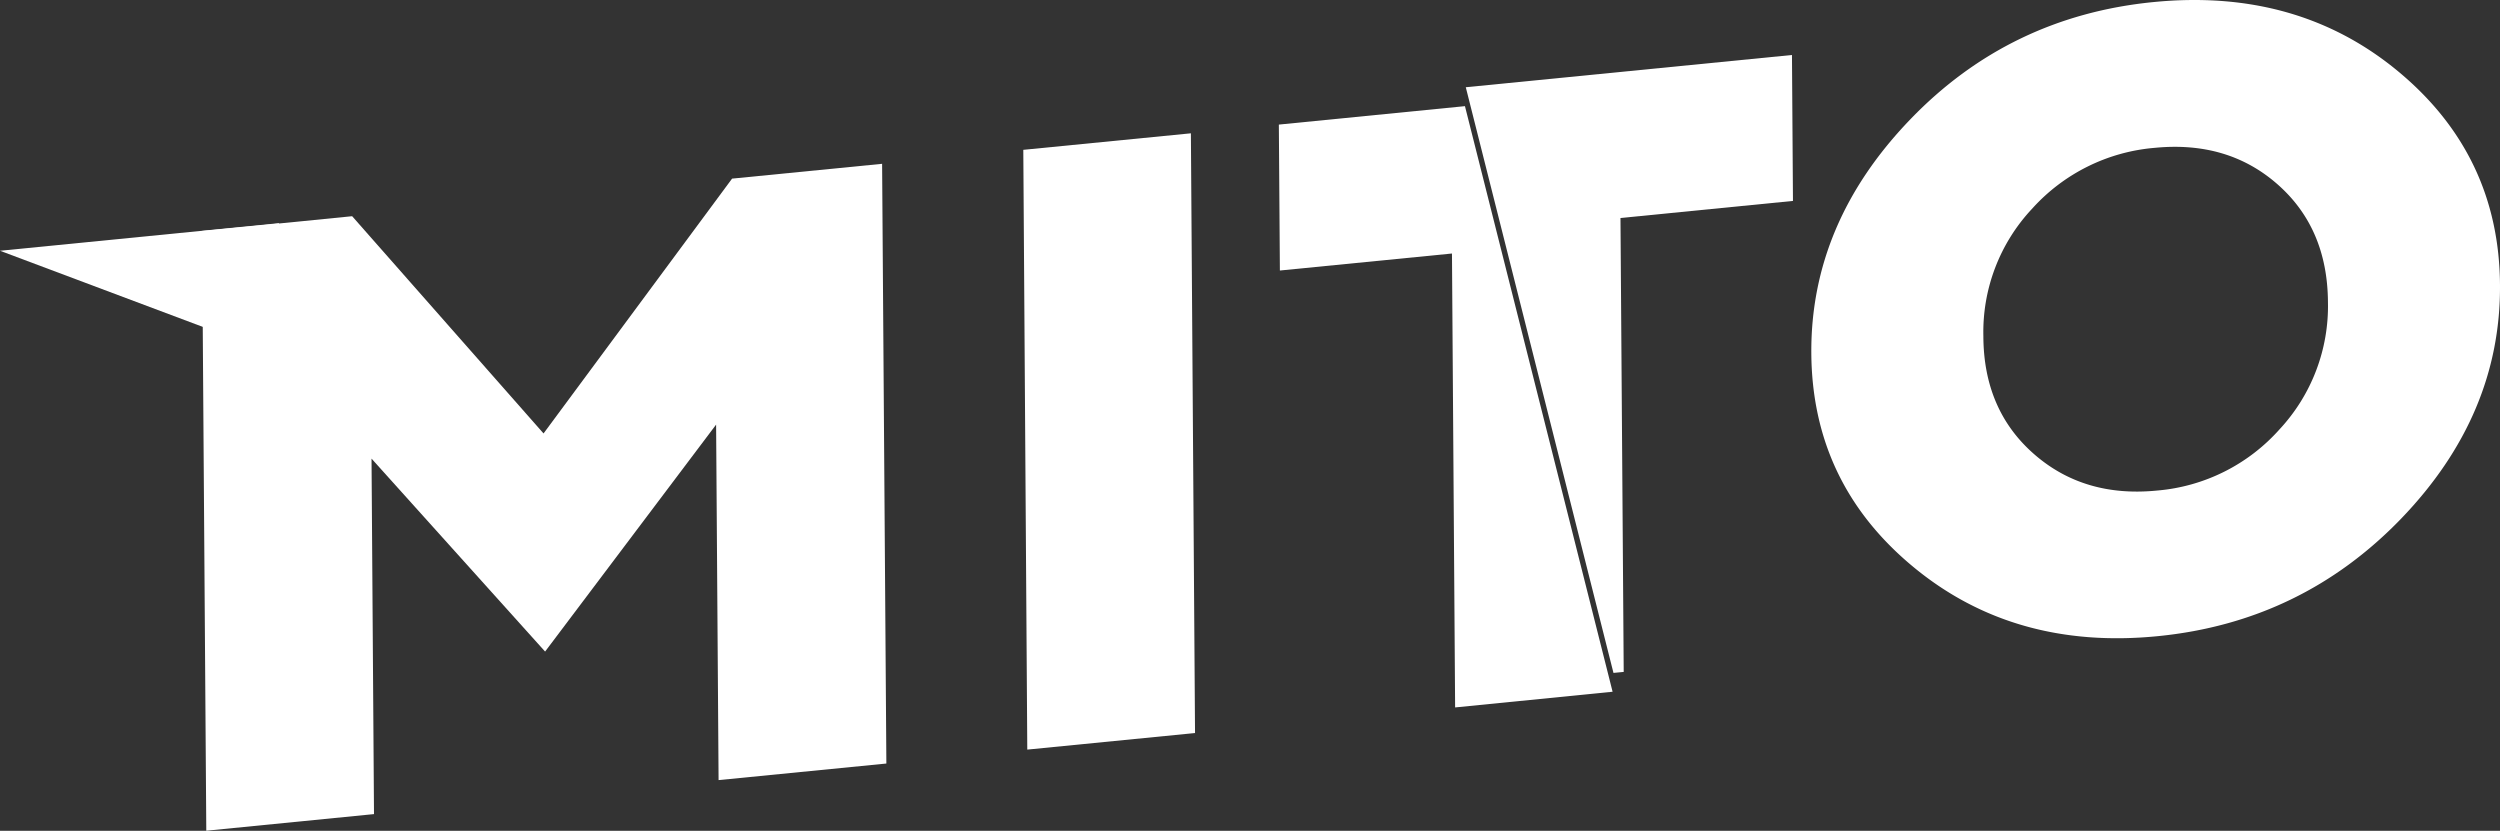
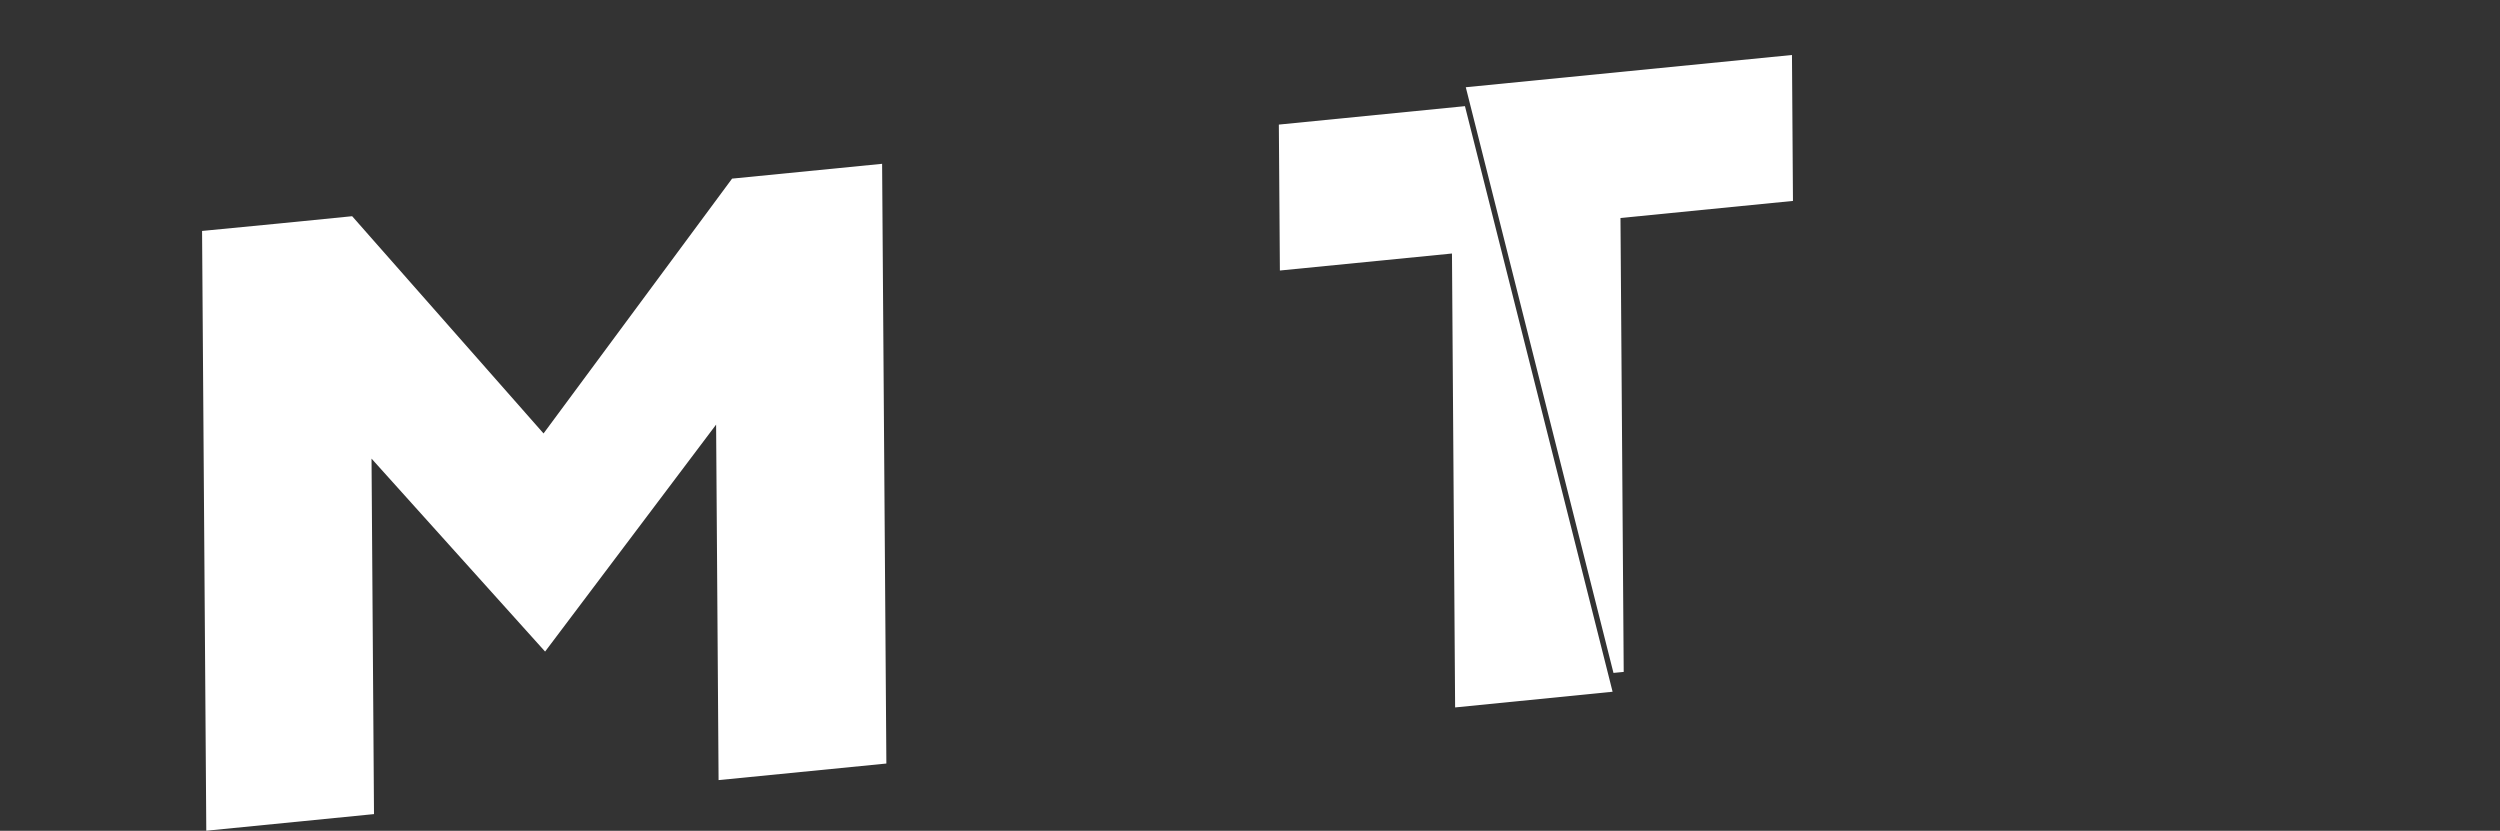
<svg xmlns="http://www.w3.org/2000/svg" viewBox="0 0 627.87 208.66">
  <rect x="0" y="0" width="627.87" height="208.66" fill="#333333" stroke="none" />
  <defs>
    <style>.cls-1{fill:#fff;}</style>
  </defs>
  <g id="Layer_2" data-name="Layer 2">
    <g id="Layer_10" data-name="Layer 10">
      <path class="cls-1" d="M450.3,50.46l-.25-36.65-81.92,8.1L405.22,169l2.57-.25-.81-114Z" />
-       <path class="cls-1" d="M602.3,17.93Q577-3.05,540.83.52T479.7,30.05q-25,26-24.79,58.65t25.58,53.65q25.35,21,61.45,17.42t61.14-29.55q25-26,24.79-58.63T602.3,17.93Zm-29.83,89.93a46.33,46.33,0,0,1-30.72,15.34q-18.42,1.83-31-9.24T498.12,84.42a45.25,45.25,0,0,1,12.24-32,46.65,46.65,0,0,1,30.79-15.29q18.4-1.81,30.89,9.2t12.62,29.5A45.42,45.42,0,0,1,572.47,107.86Z" />
      <path class="cls-1" d="M221.54,41.14l-37.68,3.72-47.35,64L88.44,54.3,70.06,56.13,50.75,58l.17,24.06.89,126.57,42.12-4.17-.62-89.28,43.59,48.46,42.95-57,.62,89.28,42.14-4.16Z" />
-       <path class="cls-1" d="M299.09,33.48,257,37.63,258,188.26l42.13-4.16Z" />
      <path class="cls-1" d="M367.92,26.66l-46.74,4.63.26,36.65,43.22-4.27.79,114L405,173.73Z" />
-       <polygon class="cls-1" points="70.06 56.05 0 62.98 70.15 89.31 70.06 56.05" />
    </g>
  </g>
</svg>